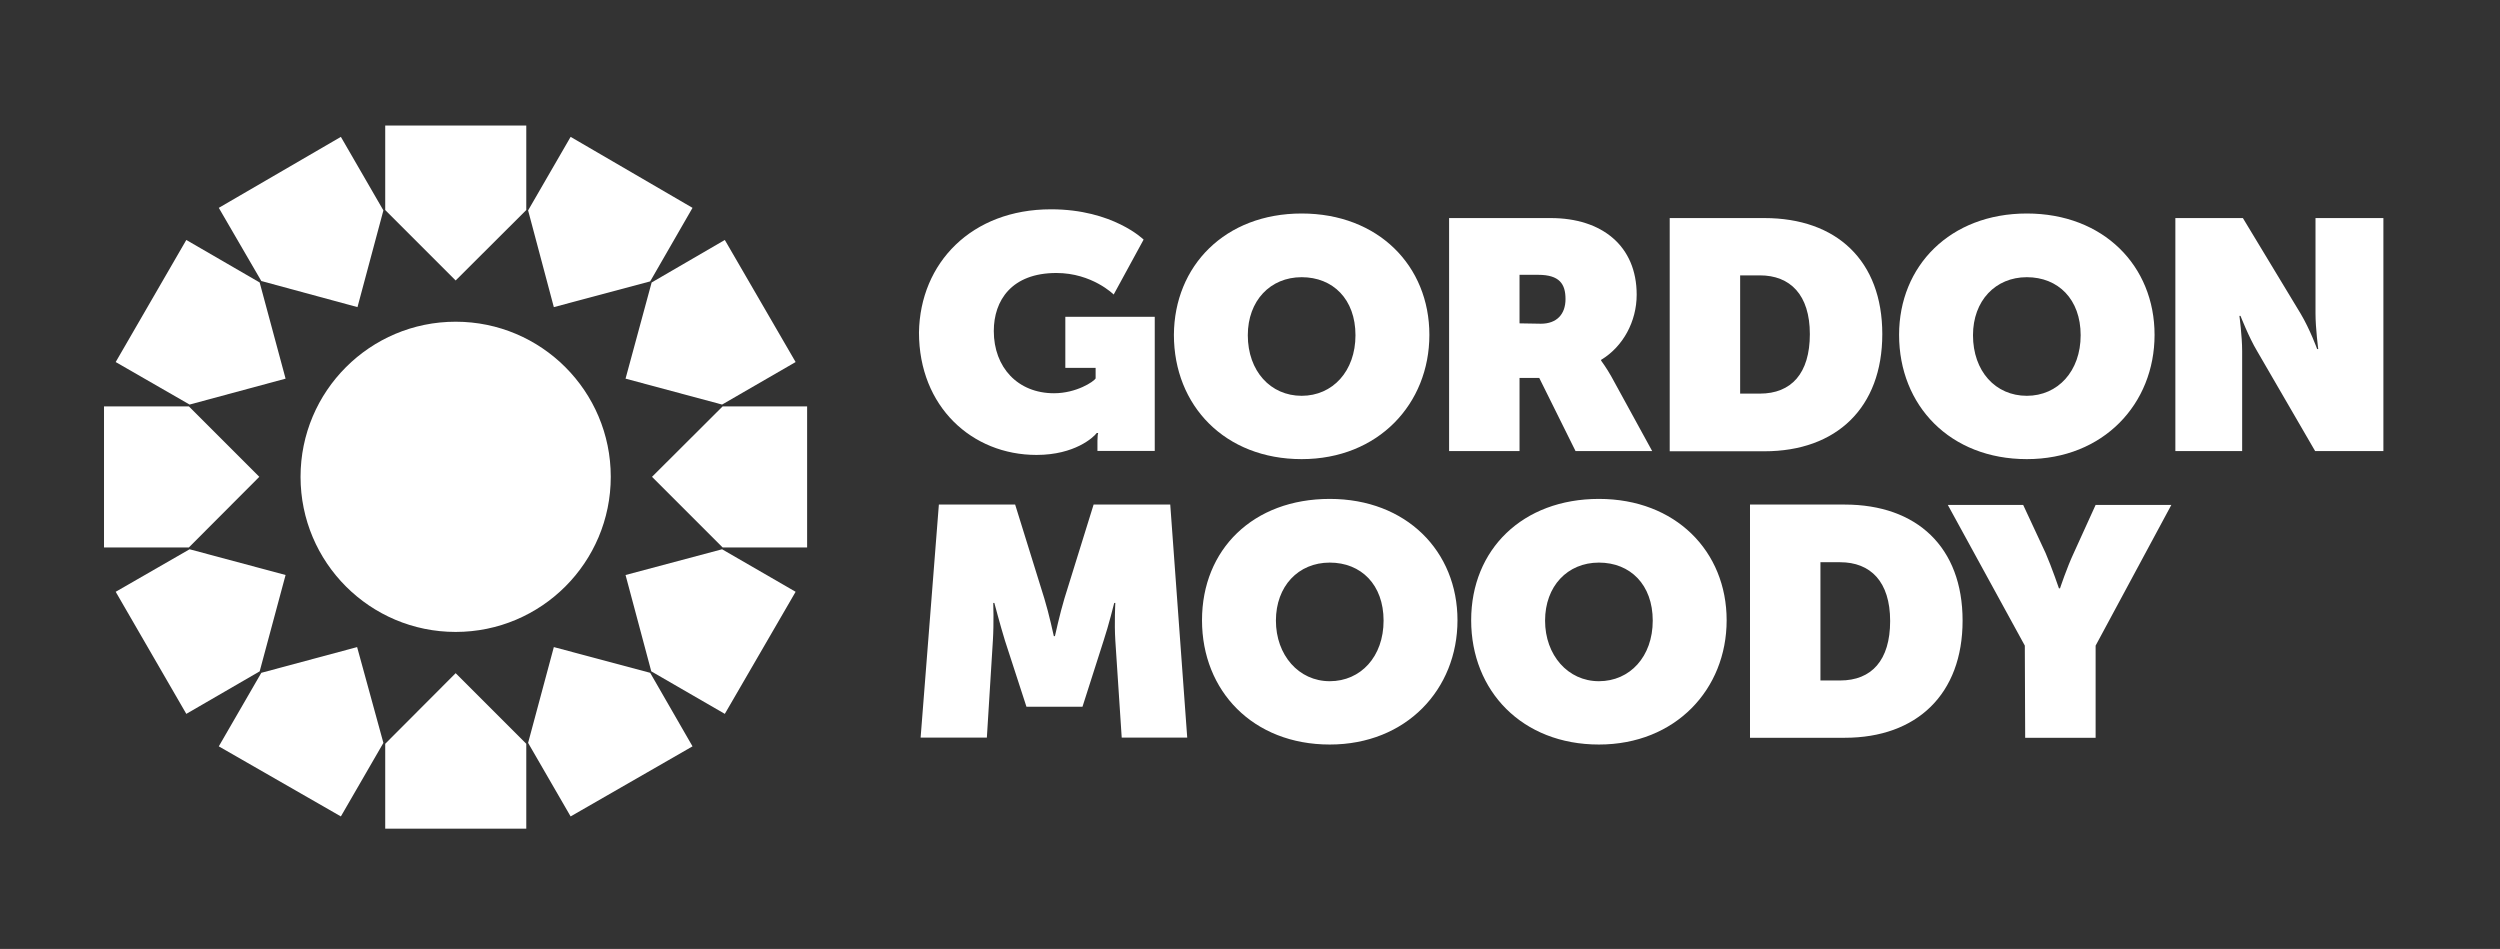
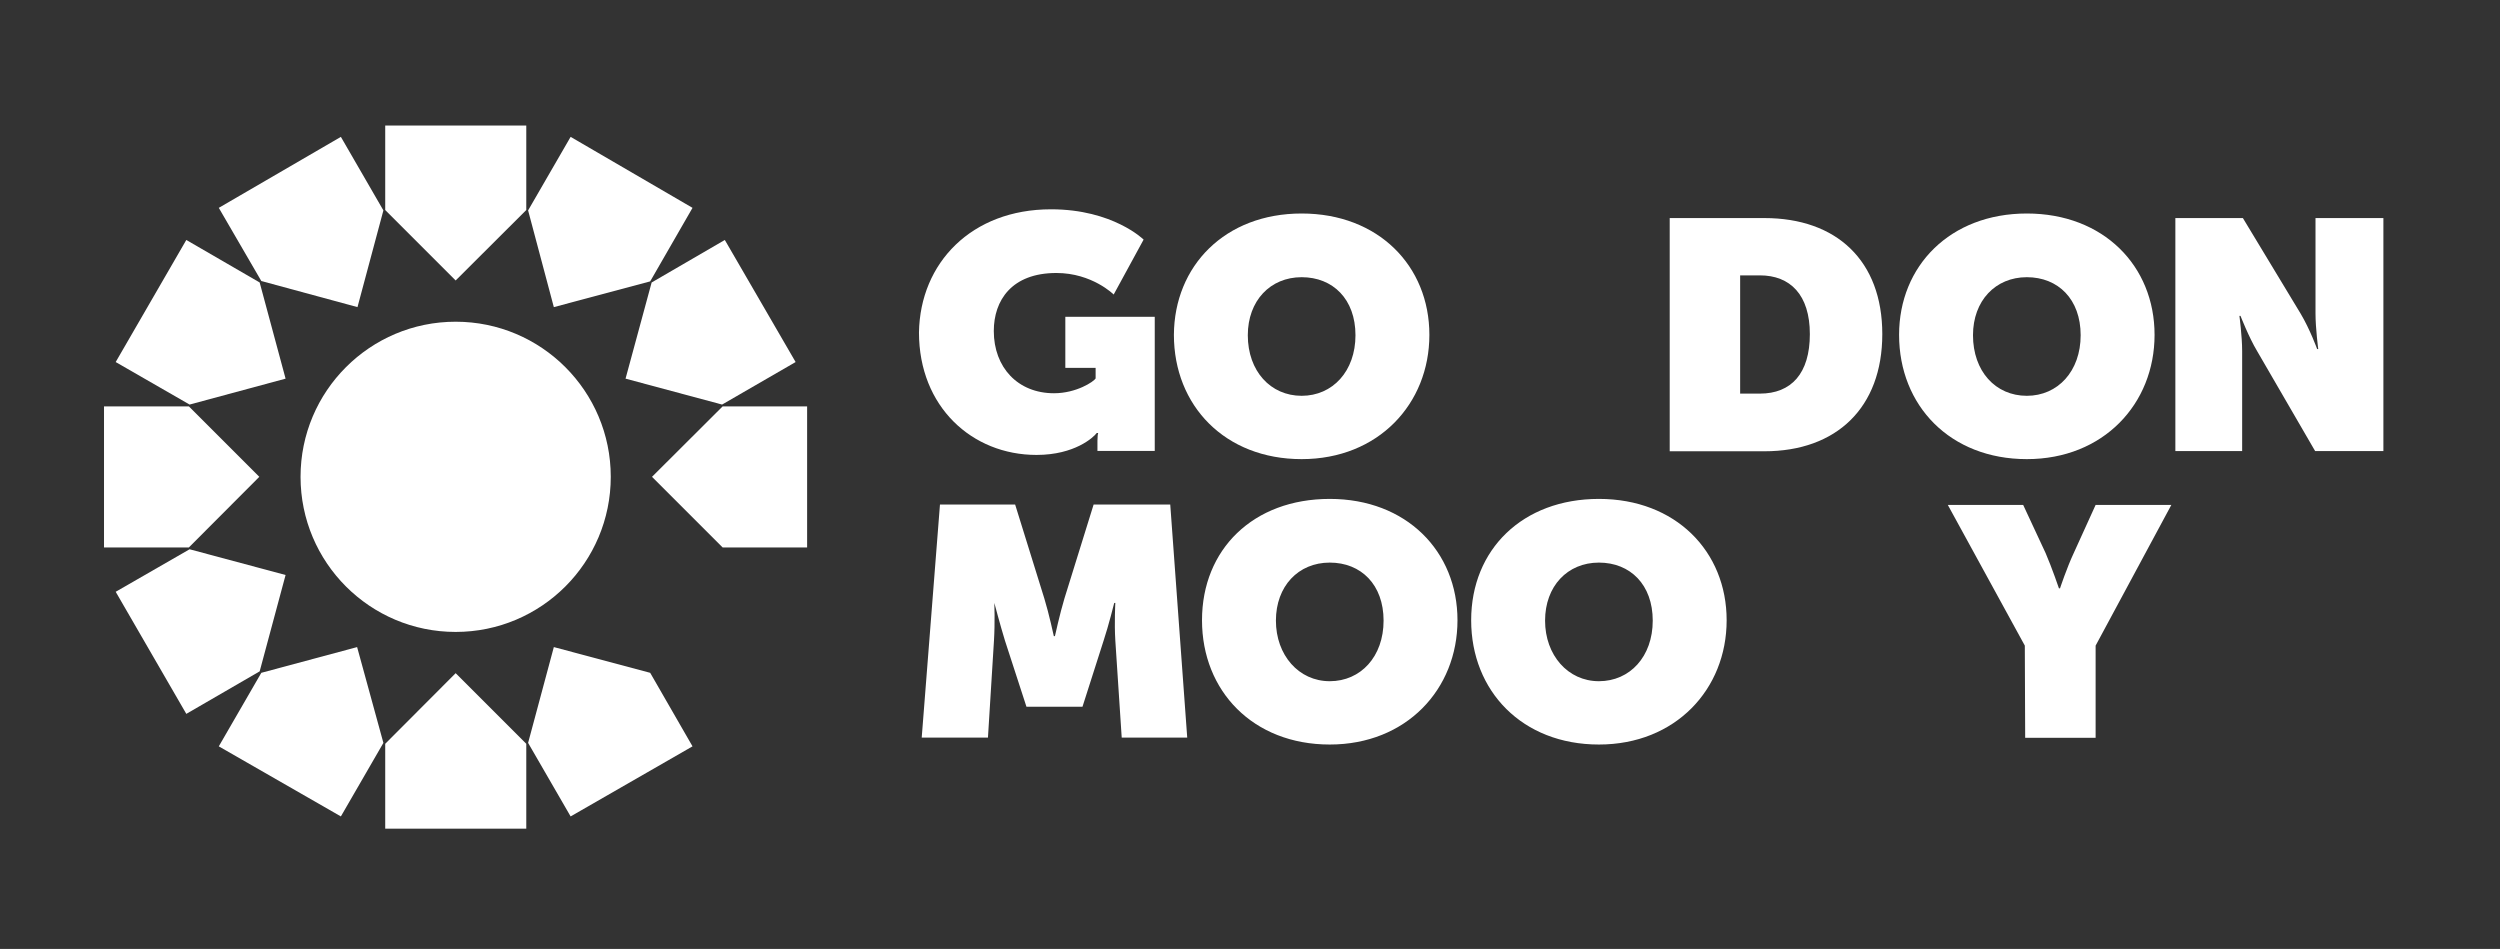
<svg xmlns="http://www.w3.org/2000/svg" viewBox="0 0 137 52">
  <rect x="0" y="0" width="137" height="52" fill="#333333" stroke="none" />
  <g fill="#fff">
    <circle cx="24.97" cy="26.13" r="8.5" />
    <path d="m24.97 15.37 3.87-3.86v-4.63h-7.73v4.63z" />
    <path d="m19.59 16.83 1.42-5.3-2.33-4.03-6.69 3.89 2.33 4.01z" />
    <path d="m15.65 20.75-1.42-5.27-4.02-2.33-3.87 6.69 4.05 2.33z" />
    <path d="m14.21 26.13-3.86-3.86h-4.65v7.73h4.65z" />
    <path d="m15.65 31.51-5.26-1.41-4.05 2.33 3.87 6.69 4.02-2.33z" />
    <path d="m19.57 35.46-5.25 1.41-2.33 4.03 6.69 3.84 2.33-4.03z" />
    <path d="m24.97 36.89-3.86 3.87v4.65h7.73v-4.65z" />
    <path d="m30.35 35.46-1.41 5.25 2.33 4.03 6.68-3.84-2.32-4.03z" />
-     <path d="m34.28 31.51 1.41 5.28 4.03 2.33 3.88-6.69-4.03-2.33z" />
    <path d="m35.73 26.13 3.87 3.87h4.63v-7.73h-4.63z" />
    <path d="m34.28 20.75 5.29 1.42 4.03-2.33-3.88-6.69-4.01 2.33z" />
    <path d="m30.35 16.83 5.28-1.41 2.32-4.03-6.68-3.89-2.33 4.03z" />
    <path d="m57.6 11.47c3.39 0 5.07 1.66 5.07 1.66l-1.64 3.01s-1.18-1.18-3.14-1.18c-2.45 0-3.43 1.5-3.43 3.18 0 1.99 1.31 3.41 3.3 3.41 1.23 0 2.18-.64 2.28-.81v-.58h-1.66v-2.8h4.9v7.35h-3.14v-.56c0-.21.02-.37.04-.42h-.08c-.17.23-1.2 1.2-3.3 1.2-3.53 0-6.44-2.64-6.44-6.71.06-3.82 2.89-6.75 7.23-6.75z" />
-     <path d="m79.43 11.95h5.55c2.8 0 4.71 1.52 4.71 4.2 0 1.47-.75 2.85-1.95 3.57v.04c.04.06.29.39.56.87l2.24 4.09h-4.2l-1.99-4.01h-1.08v4.01h-3.86v-12.77zm5.01 5.79c.87 0 1.35-.52 1.35-1.35s-.33-1.33-1.5-1.33h-1.02v2.66l1.16.02z" />
    <path d="m91.5 11.95h5.19c3.95 0 6.46 2.33 6.46 6.36s-2.51 6.42-6.46 6.42h-5.19zm4.94 9.62c1.72 0 2.74-1.1 2.74-3.26s-1.08-3.22-2.74-3.22h-1.08v6.48z" />
    <path d="m119.23 11.95h3.68l3.16 5.23c.52.87.91 1.95.91 1.95h.06s-.15-1.14-.15-1.95v-5.23h3.72v12.77h-3.74l-3.18-5.48c-.46-.77-.91-1.93-.91-1.93h-.06s.15 1.12.15 1.93v5.48h-3.66v-12.77z" />
-     <path d="m51.41 27.65h4.22l1.6 5.15c.25.81.52 2.06.52 2.06h.06s.27-1.23.52-2.06l1.6-5.15h4.2l.93 12.77h-3.59l-.35-5.32c-.06-.96 0-2.06 0-2.06h-.06s-.31 1.25-.58 2.06l-1.16 3.63h-3.07l-1.18-3.63c-.25-.81-.58-2.06-.58-2.06h-.06s.04 1.08-.02 2.06l-.33 5.32h-3.63l1-12.77z" />
+     <path d="m51.41 27.65h4.22l1.6 5.15c.25.81.52 2.06.52 2.06h.06s.27-1.23.52-2.06l1.6-5.15h4.2l.93 12.77h-3.59l-.35-5.32c-.06-.96 0-2.06 0-2.06h-.06s-.31 1.25-.58 2.06l-1.16 3.63h-3.07l-1.18-3.63c-.25-.81-.58-2.06-.58-2.06s.04 1.08-.02 2.06l-.33 5.32h-3.63l1-12.77z" />
    <path d="m72.87 27.34c4.2 0 7 2.87 7 6.65s-2.8 6.81-7 6.81-7-2.93-7-6.81 2.8-6.65 7-6.65zm0 9.99c1.7 0 2.95-1.35 2.95-3.32s-1.23-3.18-2.95-3.18-2.95 1.29-2.95 3.18 1.25 3.32 2.95 3.32z" />
    <path d="m71.33 11.7c4.2 0 7 2.87 7 6.65s-2.8 6.81-7 6.81-7-2.93-7-6.81c.02-3.78 2.8-6.65 7-6.65zm0 9.99c1.7 0 2.95-1.35 2.95-3.32s-1.23-3.18-2.95-3.18-2.95 1.29-2.95 3.18c0 1.97 1.25 3.32 2.95 3.32z" />
    <path d="m111.07 11.7c4.2 0 7 2.87 7 6.65s-2.8 6.81-7 6.81-7-2.93-7-6.81c0-3.78 2.8-6.65 7-6.65zm0 9.99c1.7 0 2.95-1.35 2.95-3.32s-1.23-3.18-2.95-3.18-2.95 1.29-2.95 3.18c0 1.97 1.23 3.32 2.95 3.32z" />
    <path d="m87.62 27.34c4.2 0 7 2.87 7 6.65s-2.8 6.81-7 6.81-7-2.93-7-6.81 2.82-6.65 7-6.65zm0 9.99c1.7 0 2.95-1.35 2.95-3.32s-1.23-3.18-2.95-3.18-2.95 1.29-2.95 3.18 1.25 3.32 2.95 3.32z" />
-     <path d="m95.9 27.65h5.19c3.95 0 6.46 2.33 6.46 6.36s-2.51 6.42-6.46 6.42h-5.19v-12.77zm4.94 9.64c1.72 0 2.74-1.1 2.74-3.26s-1.08-3.22-2.74-3.22h-1.08v6.48z" />
    <path d="m110.96 35.38-4.22-7.71h4.13l1.23 2.64c.35.81.73 1.93.73 1.93h.06s.37-1.12.75-1.93l1.2-2.64h4.15l-4.15 7.71v5.05h-3.86z" />
  </g>
  <path d="m0 0h137v52h-137z" fill="none" />
</svg>